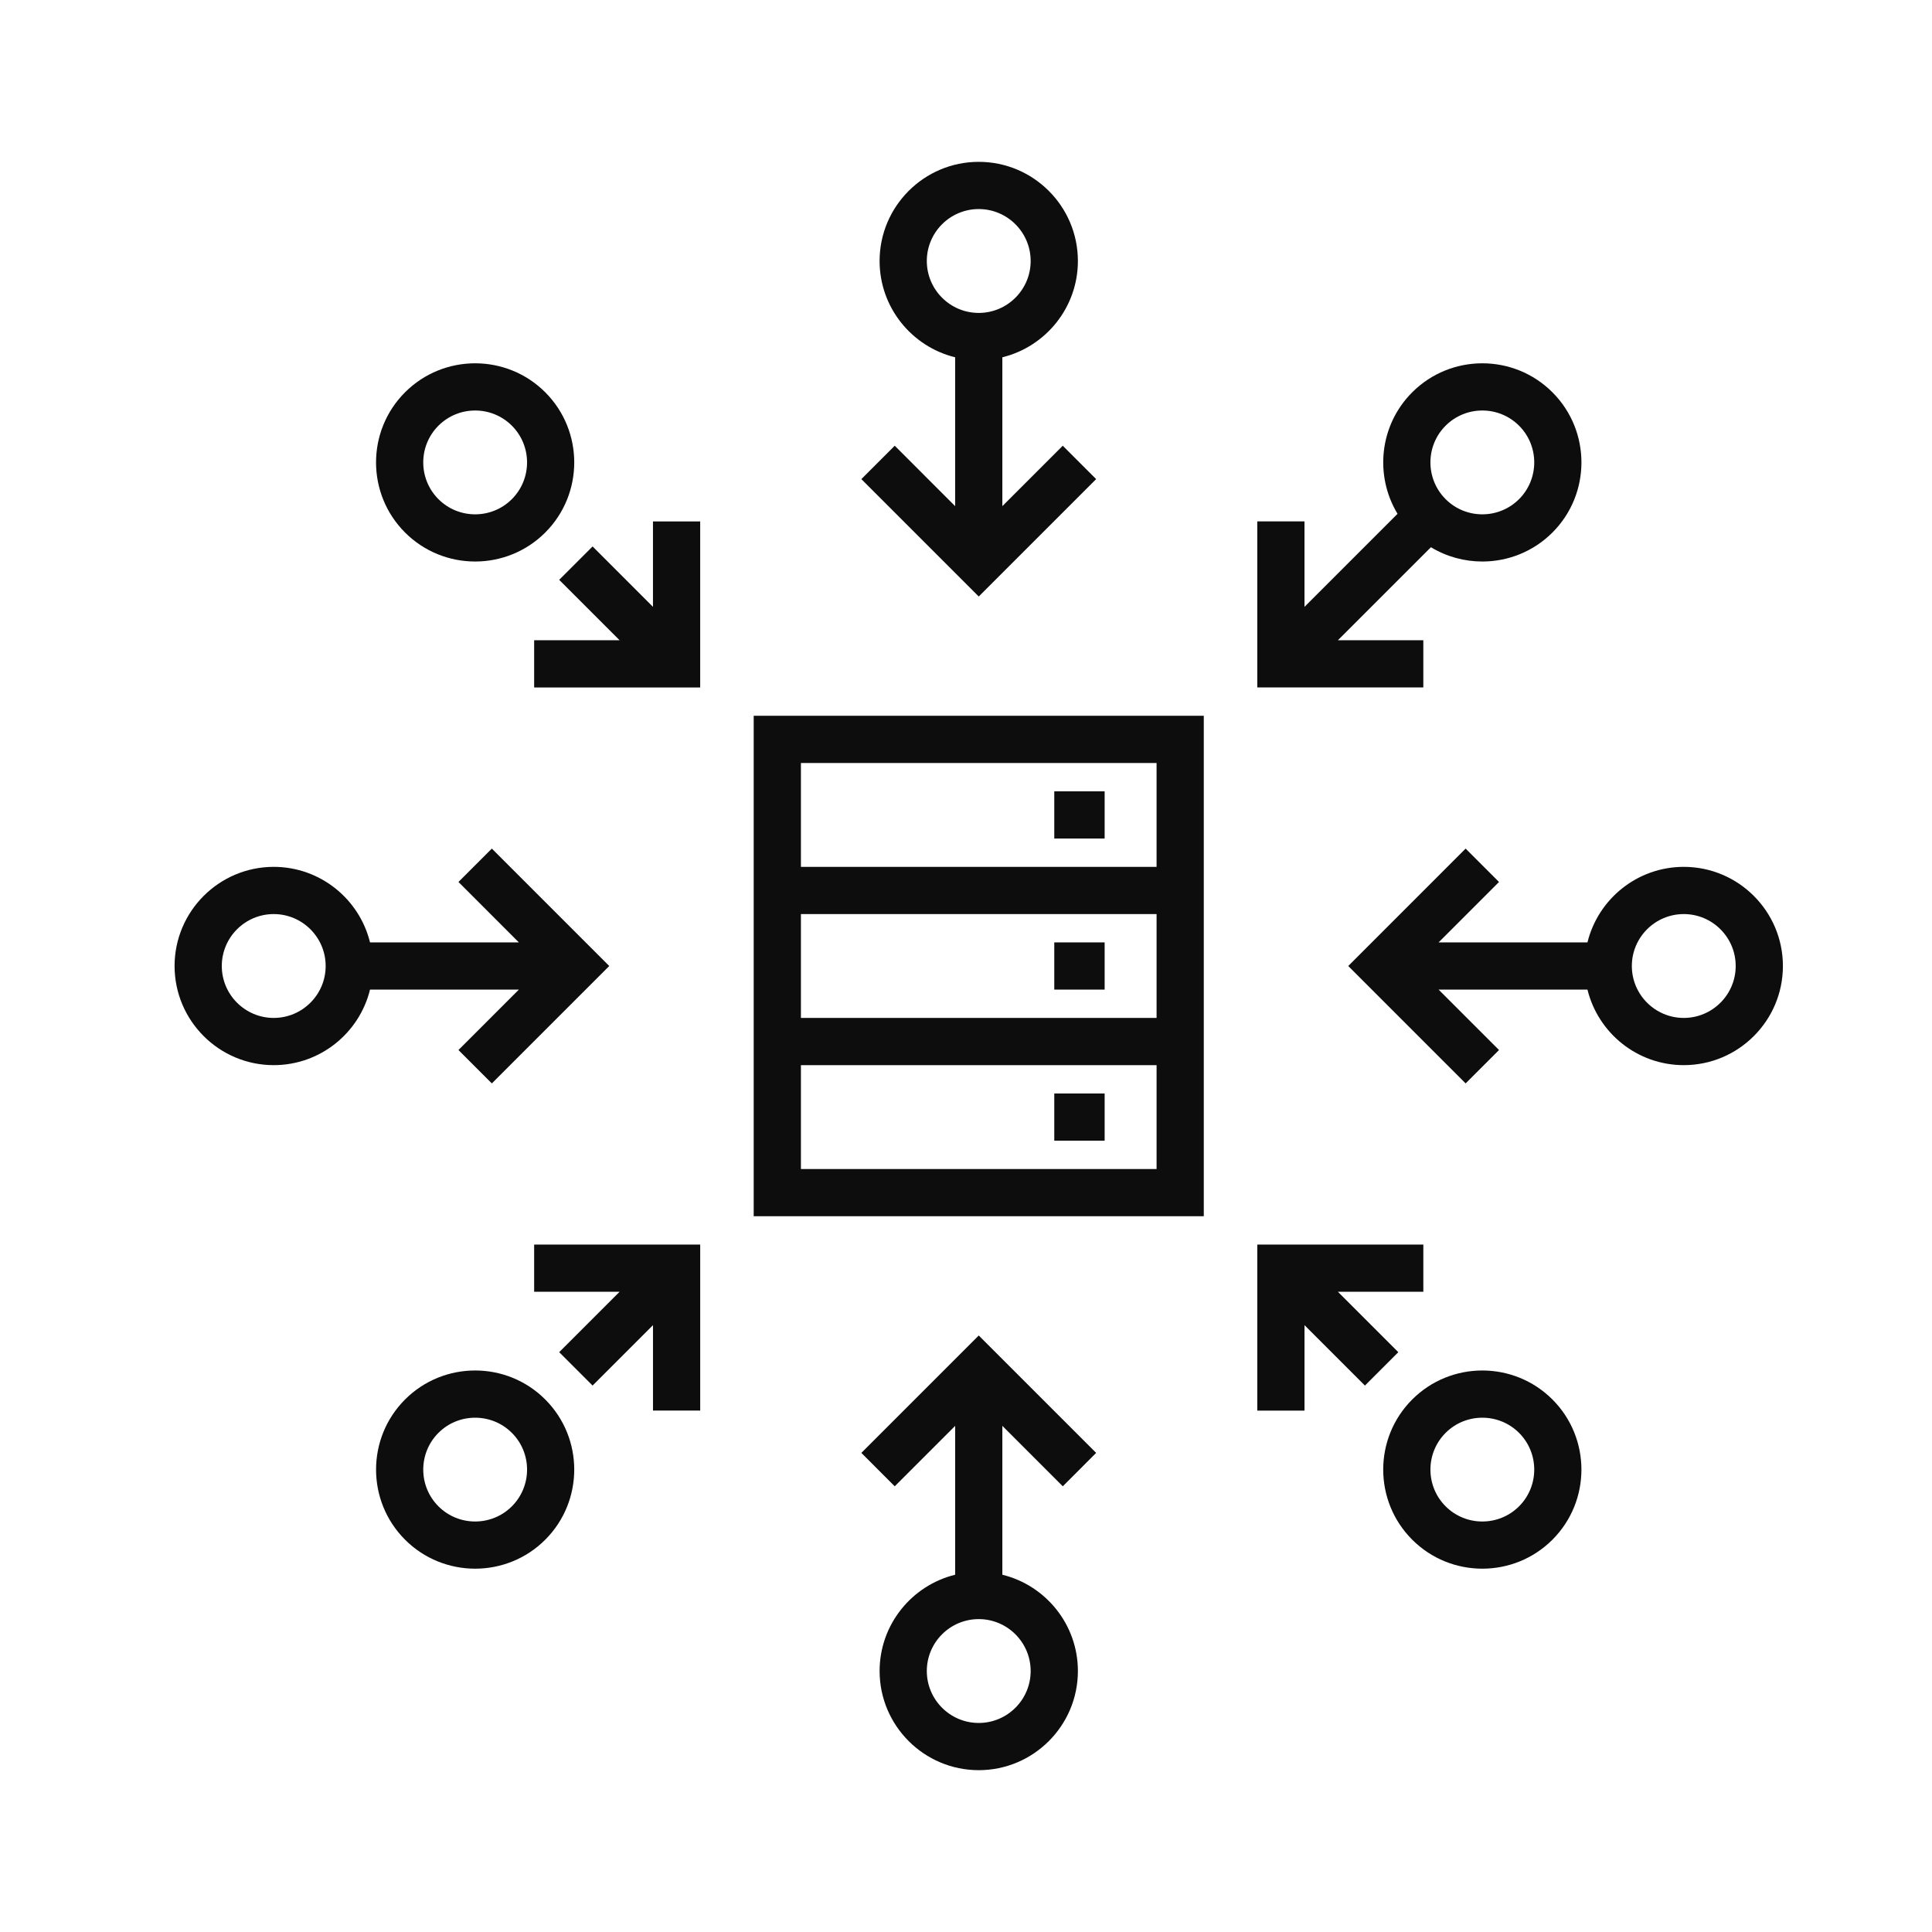
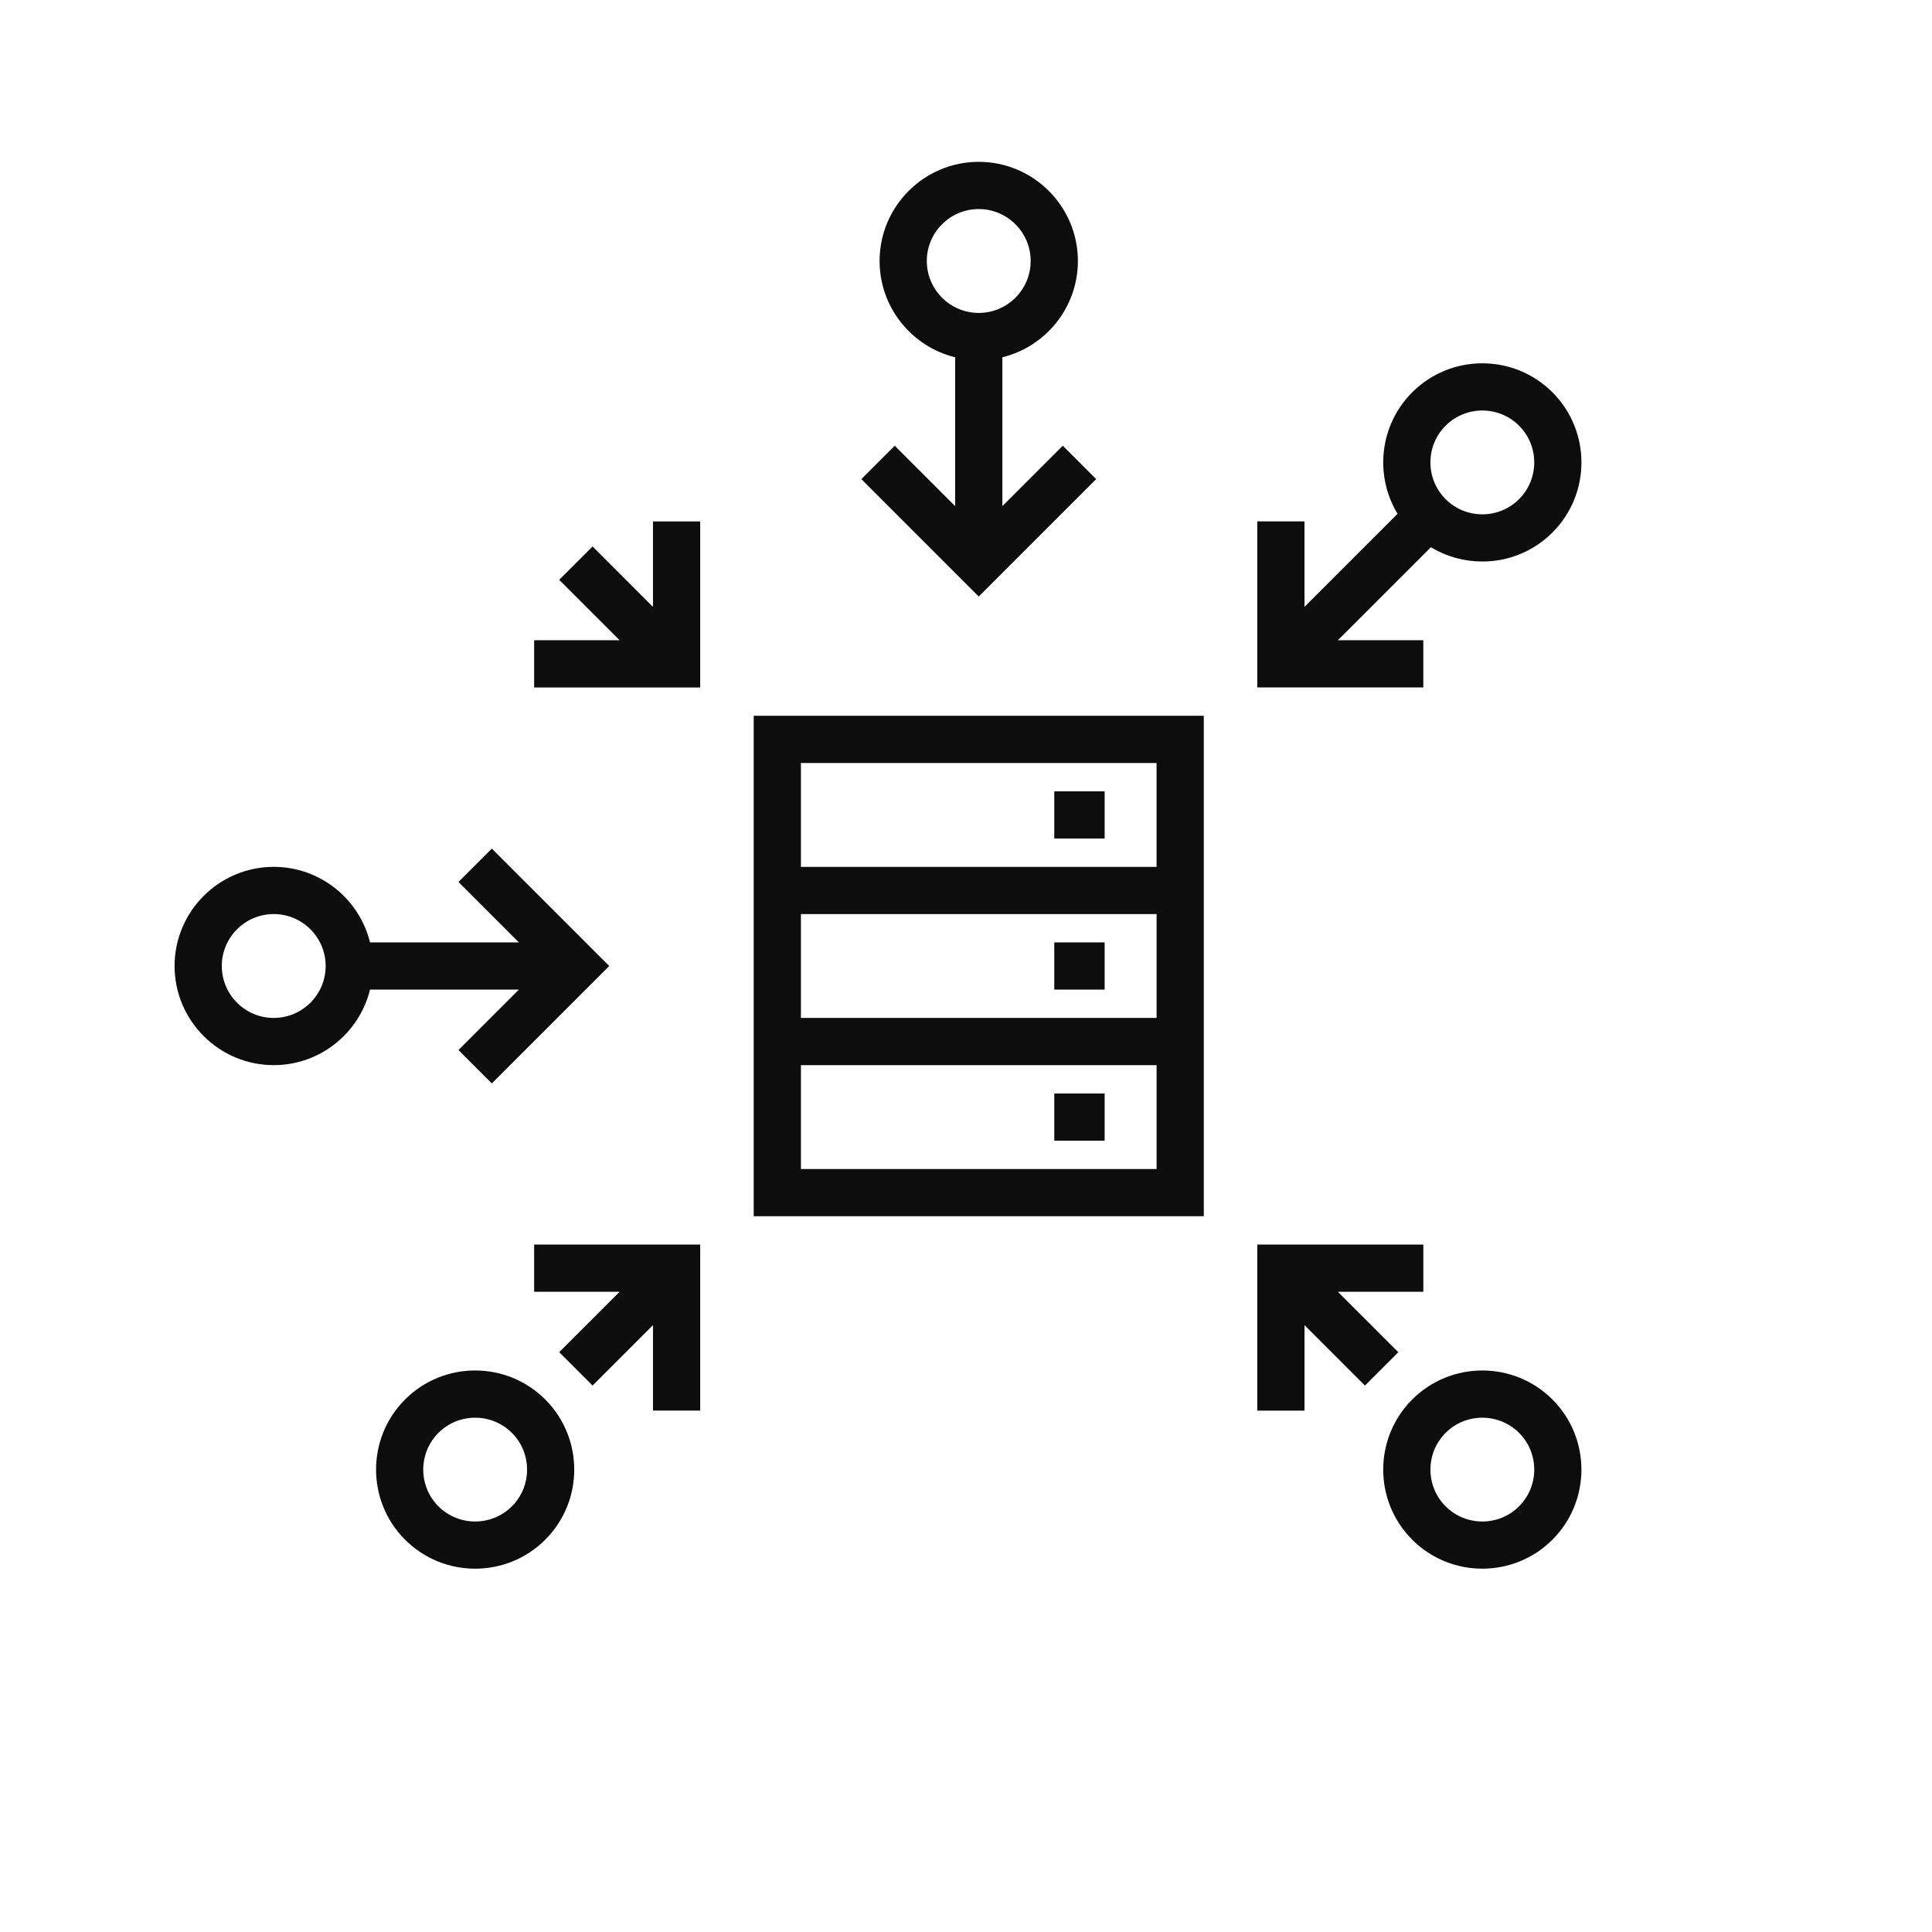
<svg xmlns="http://www.w3.org/2000/svg" version="1.2" baseProfile="tiny" x="0px" y="0px" width="130px" height="130px" viewBox="-11.747 -10.89 130 130" xml:space="preserve">
  <defs>
</defs>
  <path fill="#0D0D0D" d="M48.457,19.102l-2.246,2.246l7.9,7.9l7.9-7.9l-2.246-2.246l-4.066,4.065V13.151  c2.915-0.714,5.083-3.349,5.083-6.48C60.781,2.993,57.789,0,54.11,0c-3.678,0-6.671,2.993-6.671,6.671  c0,3.132,2.168,5.766,5.083,6.48v10.016L48.457,19.102z M50.616,6.671c0-1.927,1.567-3.494,3.494-3.494s3.494,1.567,3.494,3.494  s-1.567,3.495-3.494,3.495S50.616,8.598,50.616,6.671z" />
-   <path fill="#0D0D0D" d="M59.765,89.119l2.246-2.247l-7.9-7.9l-7.9,7.9l2.246,2.247l4.066-4.066v10.017  c-2.915,0.715-5.083,3.349-5.083,6.48c0,3.679,2.993,6.671,6.671,6.671c3.679,0,6.671-2.992,6.671-6.671  c0-3.132-2.168-5.766-5.083-6.48V85.053L59.765,89.119z M57.604,101.55c0,1.927-1.567,3.494-3.494,3.494s-3.494-1.567-3.494-3.494  s1.567-3.494,3.494-3.494S57.604,99.623,57.604,101.55z" />
-   <path fill="#0D0D0D" d="M101.55,47.439c-3.132,0-5.766,2.168-6.48,5.083H85.053l4.066-4.066l-2.247-2.246l-7.899,7.9l7.899,7.9  l2.247-2.246l-4.066-4.066h10.017c0.715,2.915,3.349,5.083,6.48,5.083c3.679,0,6.671-2.992,6.671-6.671  S105.229,47.439,101.55,47.439L101.55,47.439z M101.55,57.604c-1.927,0-3.494-1.567-3.494-3.494s1.567-3.494,3.494-3.494  s3.494,1.567,3.494,3.494S103.477,57.604,101.55,57.604z" />
  <path fill="#0D0D0D" d="M23.167,55.698l-4.065,4.066l2.246,2.246l7.9-7.9l-7.9-7.9l-2.246,2.246l4.065,4.066H13.151  c-0.714-2.915-3.349-5.083-6.48-5.083C2.993,47.439,0,50.432,0,54.11s2.993,6.671,6.671,6.671c3.132,0,5.766-2.168,6.48-5.083  H23.167z M6.671,57.604c-1.927,0-3.494-1.567-3.494-3.494s1.567-3.494,3.494-3.494s3.495,1.567,3.495,3.494  S8.598,57.604,6.671,57.604z" />
  <path fill="#0D0D0D" d="M15.508,83.278c-2.601,2.602-2.601,6.833,0,9.435c1.301,1.301,3.009,1.95,4.717,1.95  c1.708,0,3.417-0.649,4.717-1.95c2.601-2.602,2.601-6.833,0-9.435S18.109,80.677,15.508,83.278z M22.696,90.467  c-1.363,1.362-3.58,1.362-4.942,0c-1.362-1.363-1.362-3.58,0-4.942c0.682-0.682,1.576-1.021,2.471-1.021  c0.895,0,1.79,0.34,2.471,1.021C24.059,86.887,24.059,89.104,22.696,90.467z" />
  <path fill="#0D0D0D" d="M84.025,32.191h-5.749l6.261-6.26c1.059,0.642,2.259,0.962,3.459,0.962c1.708,0,3.416-0.65,4.717-1.951  c2.602-2.601,2.602-6.833,0-9.435s-6.833-2.601-9.435,0c-2.214,2.214-2.543,5.61-0.988,8.176l-6.261,6.261v-5.75h-3.177v11.172  h11.173V32.191z M85.524,17.754c0.682-0.681,1.576-1.022,2.471-1.022c0.896,0,1.79,0.341,2.472,1.022  c1.362,1.363,1.362,3.579,0,4.942c-1.363,1.363-3.58,1.363-4.942,0S84.162,19.117,85.524,17.754z" />
  <path fill="#0D0D0D" d="M24.195,76.03h5.75l-4.066,4.065l2.247,2.246l4.065-4.065v5.749h3.177V72.854H24.195V76.03z" />
-   <path fill="#0D0D0D" d="M20.225,26.893c1.708,0,3.417-0.65,4.717-1.951c2.601-2.601,2.601-6.833,0-9.435s-6.833-2.601-9.435,0  s-2.601,6.833,0,9.435C16.809,26.243,18.517,26.893,20.225,26.893z M17.754,17.754c0.681-0.681,1.576-1.022,2.471-1.022  c0.895,0,1.79,0.341,2.471,1.022c1.362,1.363,1.362,3.579,0,4.942c-1.363,1.363-3.58,1.363-4.942,0  C16.392,21.333,16.392,19.117,17.754,17.754z" />
  <path fill="#0D0D0D" d="M83.278,83.278c-2.602,2.602-2.602,6.833,0,9.435c1.301,1.301,3.009,1.95,4.717,1.95  c1.709,0,3.417-0.649,4.718-1.95c2.601-2.602,2.601-6.833,0-9.435C90.111,80.677,85.88,80.677,83.278,83.278L83.278,83.278z   M90.467,90.467c-1.363,1.362-3.58,1.362-4.942,0c-1.362-1.363-1.362-3.58,0-4.942c0.682-0.682,1.576-1.021,2.471-1.021  s1.79,0.34,2.471,1.021C91.829,86.887,91.829,89.104,90.467,90.467z" />
  <path fill="#0D0D0D" d="M32.191,29.945l-4.065-4.066l-2.247,2.247l4.066,4.065h-5.75v3.177h11.172V24.195h-3.177V29.945z" />
  <path fill="#0D0D0D" d="M82.342,80.096l-4.065-4.065h5.749v-3.177H72.853v11.172h3.177v-5.749l4.066,4.065L82.342,80.096z" />
  <path fill="#0D0D0D" d="M38.968,70.947h30.285V37.273H38.968V70.947z M42.145,67.771v-6.989h23.932v6.989H42.145z M42.145,57.604  v-6.988h23.932v6.988H42.145z M66.076,40.451v6.989H42.145v-6.989H66.076z" />
  <path fill="#0D0D0D" d="M59.193,42.356h3.389v3.177h-3.389V42.356z" />
  <path fill="#0D0D0D" d="M59.193,52.522h3.389v3.176h-3.389V52.522z" />
  <path fill="#0D0D0D" d="M59.193,62.688h3.389v3.177h-3.389V62.688z" />
</svg>